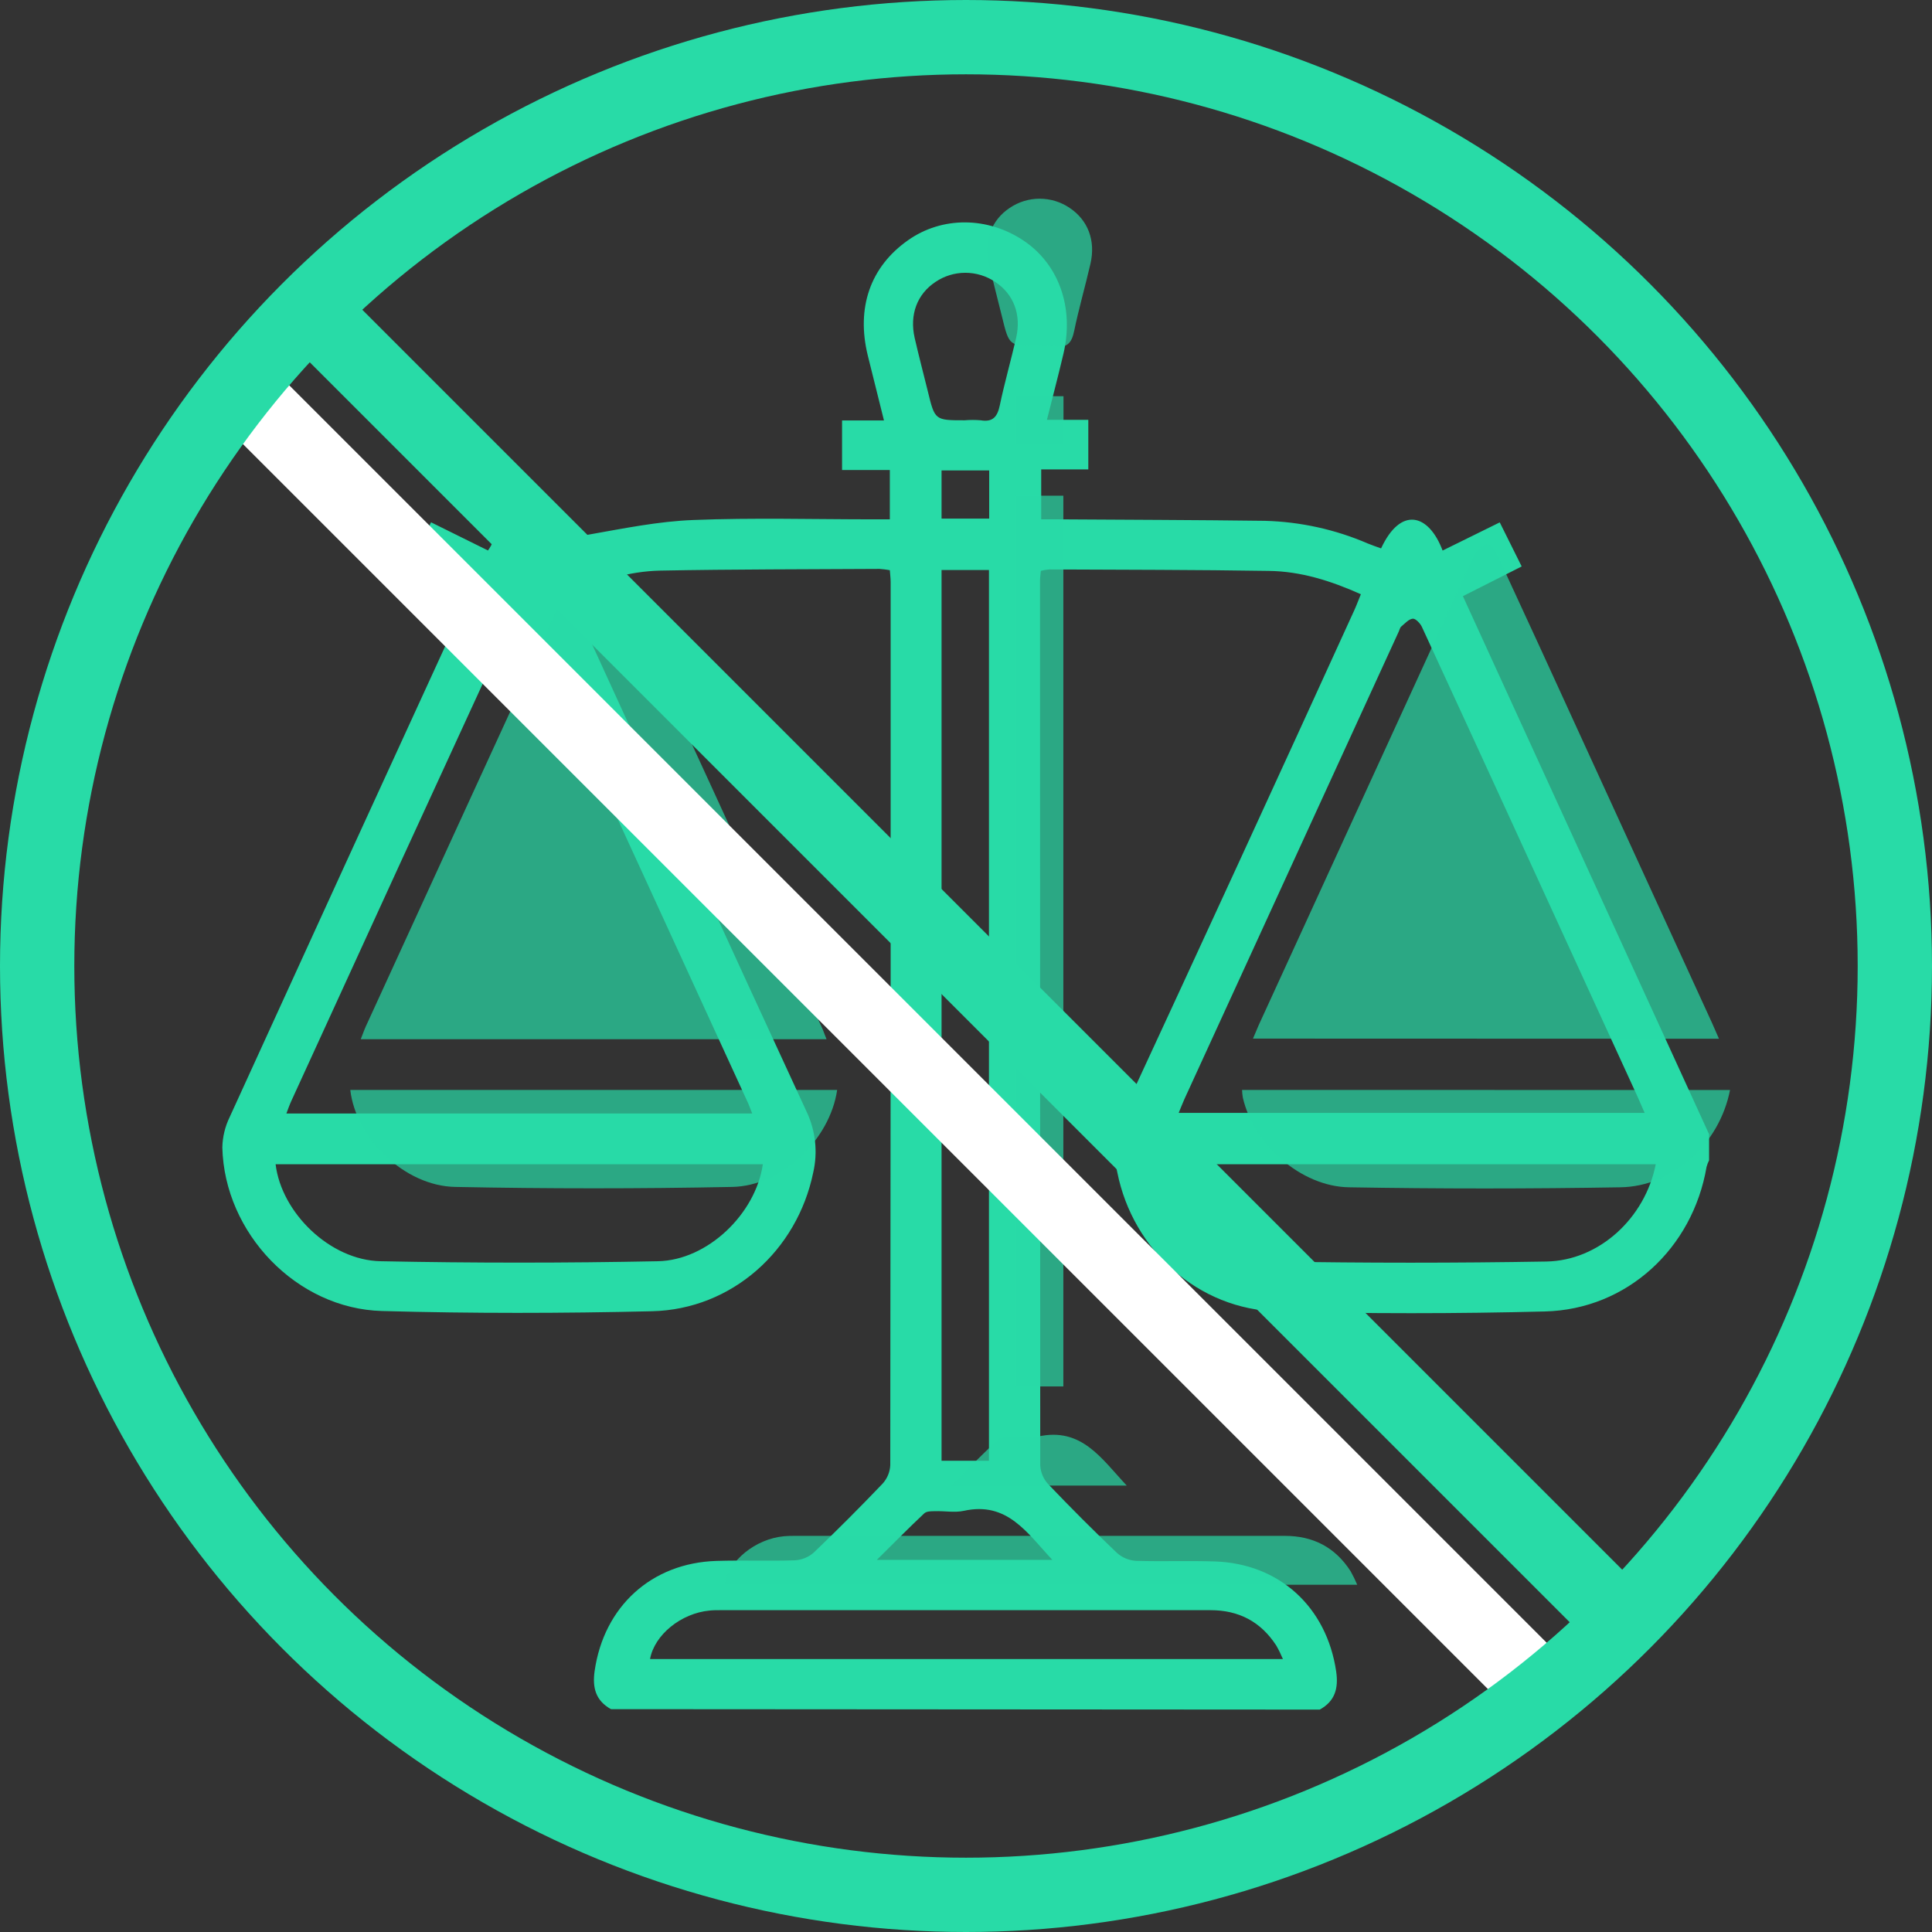
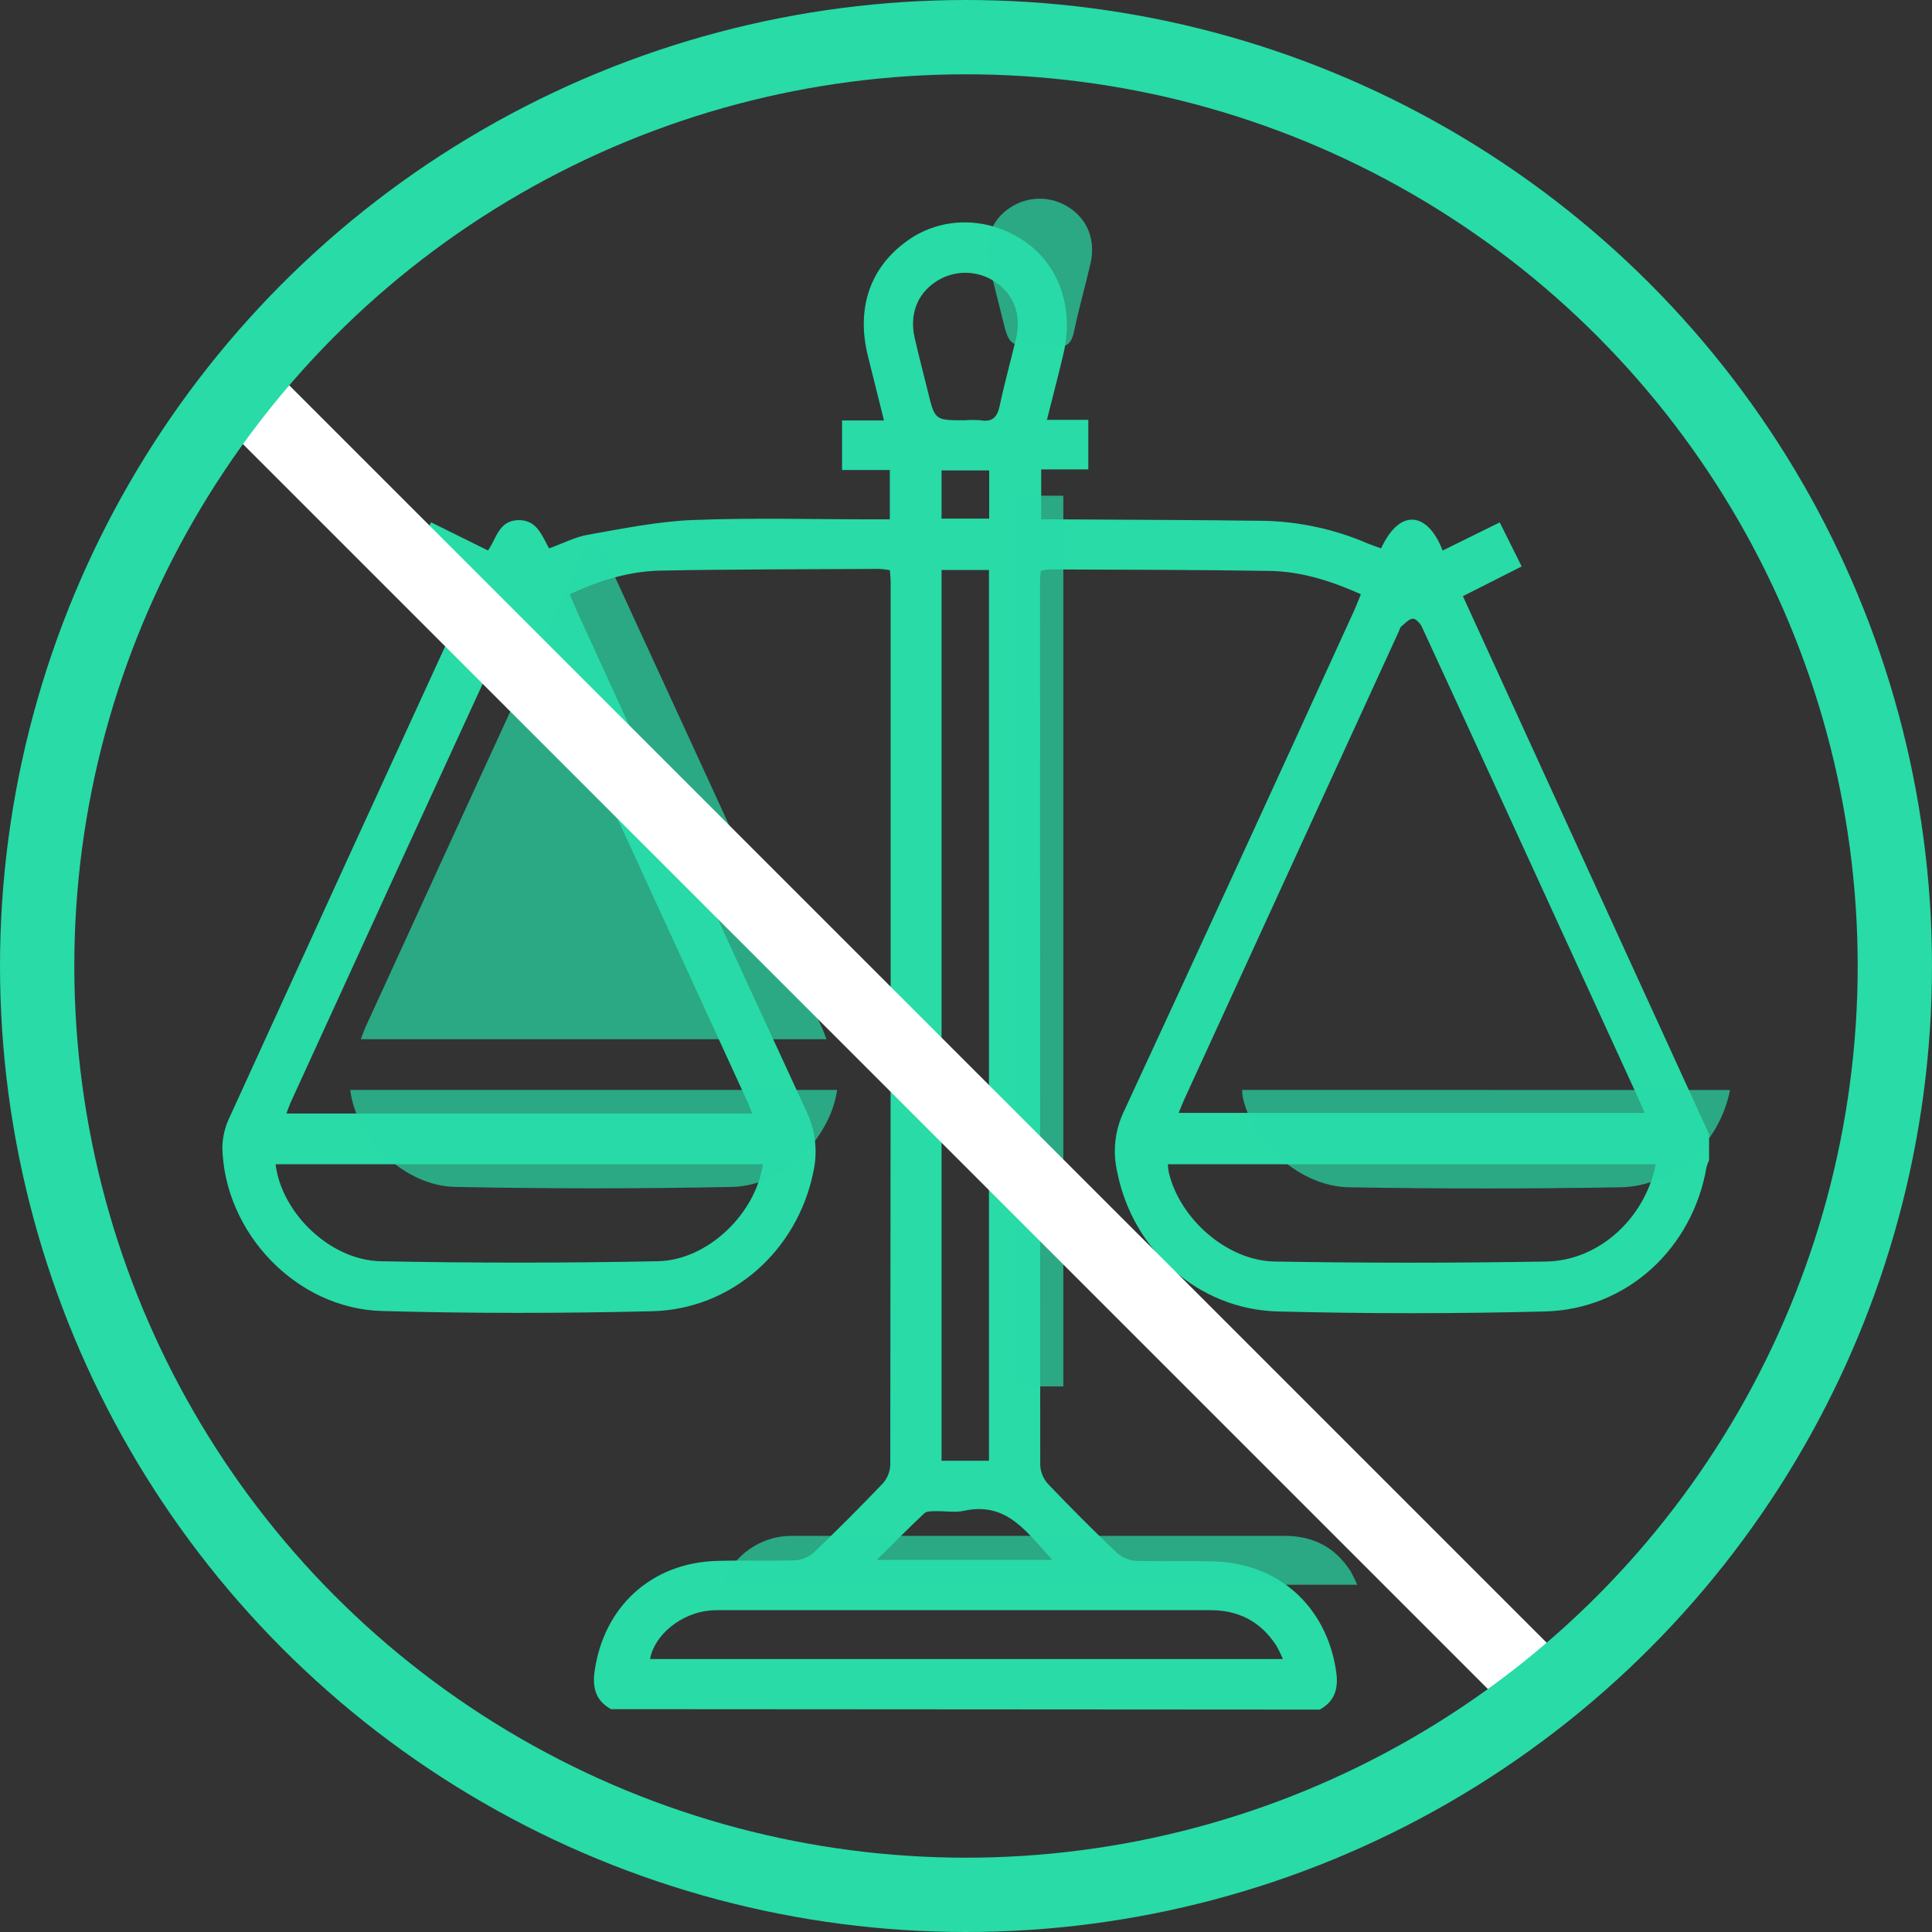
<svg xmlns="http://www.w3.org/2000/svg" width="26" height="26" viewBox="0 0 26 26" fill="none">
  <rect x="0" y="0" width="26" height="26" fill="#333333" stroke="none" />
  <path d="M8.222 23.001C8.018 22.887 7.97 22.715 8.002 22.489C8.126 21.621 8.766 21.033 9.643 21.006C9.995 20.995 10.347 21.01 10.698 20.998C10.792 20.992 10.881 20.956 10.951 20.894C11.267 20.592 11.575 20.283 11.877 19.967C11.94 19.898 11.977 19.809 11.981 19.716C11.986 15.755 11.988 11.794 11.986 7.834C11.986 7.782 11.979 7.729 11.975 7.673C11.929 7.665 11.882 7.659 11.836 7.656C10.852 7.662 9.868 7.66 8.885 7.679C8.467 7.688 8.066 7.811 7.669 7.996C7.702 8.077 7.731 8.153 7.765 8.227C8.794 10.472 9.819 12.723 10.857 14.965C10.976 15.219 11.007 15.506 10.944 15.779C10.727 16.833 9.847 17.62 8.777 17.646C7.566 17.675 6.353 17.677 5.142 17.643C3.992 17.613 3.02 16.595 2.992 15.442C2.995 15.3 3.029 15.16 3.091 15.033C4.128 12.761 5.167 10.49 6.21 8.22C6.237 8.162 6.262 8.103 6.294 8.024L5.506 7.624C5.603 7.431 5.697 7.241 5.801 7.029L6.567 7.408C6.681 7.251 6.709 7.012 6.965 7C7.221 6.989 7.289 7.199 7.389 7.38C7.571 7.315 7.743 7.224 7.925 7.194C8.391 7.112 8.859 7.016 9.33 6.998C10.137 6.966 10.945 6.989 11.753 6.989H11.975V6.325H11.332V5.658H11.896C11.819 5.349 11.748 5.066 11.678 4.783C11.521 4.141 11.712 3.59 12.22 3.233C12.678 2.91 13.293 2.913 13.779 3.241C14.249 3.558 14.458 4.141 14.311 4.762C14.243 5.053 14.166 5.341 14.089 5.65H14.646V6.317H14.012V6.989C14.081 6.989 14.155 6.989 14.23 6.989C15.161 6.995 16.093 6.997 17.024 7.009C17.5 7.022 17.97 7.125 18.407 7.314C18.466 7.338 18.527 7.359 18.586 7.38C18.85 6.812 19.226 6.911 19.414 7.409L20.183 7.03L20.478 7.623L19.687 8.023L23 15.264V15.615C22.986 15.643 22.974 15.673 22.966 15.704C22.779 16.8 21.896 17.621 20.792 17.649C19.594 17.68 18.396 17.68 17.197 17.649C16.13 17.623 15.245 16.826 15.036 15.776C14.973 15.509 15.001 15.229 15.114 14.98C16.159 12.726 17.197 10.469 18.227 8.209C18.258 8.141 18.283 8.071 18.314 7.997C17.906 7.814 17.501 7.688 17.074 7.683C16.09 7.667 15.107 7.668 14.123 7.663C14.084 7.666 14.045 7.672 14.007 7.682C14.002 7.735 13.996 7.779 13.996 7.823C13.996 11.792 13.997 15.758 13.999 19.723C14.005 19.817 14.043 19.905 14.107 19.974C14.409 20.29 14.717 20.599 15.033 20.9C15.103 20.962 15.192 20.999 15.286 21.005C15.637 21.016 15.989 21.002 16.341 21.013C17.218 21.039 17.855 21.628 17.982 22.496C18.014 22.722 17.966 22.893 17.761 23.007L8.222 23.001ZM10.123 14.985C10.098 14.924 10.086 14.888 10.071 14.853C9.093 12.72 8.113 10.587 7.133 8.455C7.107 8.397 7.028 8.324 6.979 8.328C6.93 8.332 6.86 8.409 6.833 8.469C5.859 10.583 4.889 12.698 3.921 14.815C3.897 14.867 3.879 14.919 3.854 14.985H10.123ZM15.862 14.977H22.133C22.096 14.894 22.069 14.829 22.04 14.764C21.46 13.5 20.881 12.235 20.301 10.97C19.913 10.125 19.525 9.28 19.135 8.436C19.113 8.388 19.049 8.322 19.012 8.326C18.957 8.332 18.907 8.391 18.858 8.431C18.84 8.446 18.835 8.476 18.824 8.499C17.862 10.599 16.9 12.697 15.938 14.794C15.912 14.853 15.889 14.912 15.862 14.977ZM13.309 19.658V7.671H12.671V19.658H13.309ZM10.266 15.668H3.709C3.787 16.32 4.441 16.96 5.122 16.973C6.365 16.998 7.609 16.998 8.854 16.973C9.523 16.96 10.17 16.334 10.266 15.668ZM22.282 15.668H15.717C15.718 15.703 15.722 15.738 15.728 15.772C15.872 16.399 16.511 16.966 17.154 16.977C18.373 16.998 19.591 16.998 20.81 16.977C21.52 16.965 22.139 16.393 22.282 15.669V15.668ZM17.265 22.327C17.239 22.265 17.209 22.203 17.175 22.144C16.966 21.823 16.671 21.669 16.29 21.669C14.089 21.669 11.889 21.669 9.688 21.669C9.642 21.669 9.597 21.669 9.551 21.674C9.166 21.709 8.806 22.002 8.748 22.327L17.265 22.327ZM12.982 5.656C13.054 5.65 13.126 5.65 13.197 5.656C13.362 5.684 13.423 5.608 13.455 5.454C13.519 5.15 13.605 4.85 13.675 4.546C13.747 4.233 13.64 3.958 13.395 3.795C13.275 3.714 13.135 3.671 12.991 3.671C12.847 3.671 12.707 3.714 12.588 3.795C12.343 3.958 12.238 4.233 12.309 4.547C12.364 4.787 12.427 5.026 12.486 5.265C12.581 5.656 12.581 5.656 12.982 5.656ZM11.8 20.992H14.162C13.822 20.629 13.556 20.203 12.971 20.332C12.847 20.359 12.71 20.332 12.581 20.337C12.529 20.337 12.467 20.337 12.436 20.368C12.23 20.562 12.031 20.763 11.8 20.992ZM13.312 6.979V6.331H12.671V6.979H13.312Z" fill="#28DBA7" />
  <path d="M11.123 13.985H4.855C4.881 13.92 4.899 13.866 4.922 13.815C5.892 11.699 6.862 9.584 7.834 7.469C7.862 7.409 7.928 7.332 7.981 7.328C8.034 7.324 8.108 7.397 8.134 7.455C9.116 9.586 10.095 11.719 11.072 13.853C11.086 13.888 11.098 13.924 11.123 13.985Z" fill="#28DBA7" fill-opacity="0.7" />
-   <path d="M16.862 13.977C16.89 13.912 16.915 13.853 16.939 13.796C17.9 11.698 18.862 9.6 19.824 7.502C19.835 7.478 19.84 7.449 19.859 7.433C19.907 7.391 19.957 7.332 20.012 7.328C20.05 7.325 20.113 7.39 20.136 7.438C20.527 8.281 20.915 9.126 21.301 9.972C21.881 11.237 22.46 12.502 23.04 13.767C23.069 13.831 23.097 13.896 23.133 13.979L16.862 13.977Z" fill="#28DBA7" fill-opacity="0.7" />
  <path d="M14.31 18.658H13.671V6.671H14.31V18.658Z" fill="#28DBA7" fill-opacity="0.7" />
  <path d="M11.266 14.668C11.17 15.334 10.524 15.96 9.856 15.973C8.612 15.998 7.368 15.998 6.124 15.973C5.445 15.96 4.789 15.32 4.714 14.668H11.266Z" fill="#28DBA7" fill-opacity="0.7" />
  <path d="M23.282 14.669C23.14 15.393 22.52 15.966 21.808 15.978C20.59 15.999 19.371 15.999 18.152 15.978C17.507 15.967 16.87 15.4 16.726 14.773C16.72 14.738 16.716 14.704 16.715 14.668L23.282 14.669Z" fill="#28DBA7" fill-opacity="0.7" />
  <path d="M18.265 21.327H9.748C9.806 21.002 10.166 20.71 10.551 20.674C10.597 20.67 10.643 20.669 10.688 20.669C12.888 20.669 15.089 20.669 17.29 20.669C17.672 20.669 17.969 20.823 18.176 21.145C18.209 21.204 18.239 21.265 18.265 21.327Z" fill="#28DBA7" fill-opacity="0.7" />
  <path d="M13.983 4.656C13.581 4.656 13.581 4.656 13.486 4.268C13.427 4.029 13.364 3.79 13.309 3.55C13.238 3.237 13.343 2.961 13.588 2.798C13.707 2.717 13.848 2.674 13.991 2.674C14.135 2.674 14.276 2.717 14.395 2.798C14.64 2.961 14.747 3.236 14.675 3.549C14.605 3.852 14.518 4.153 14.455 4.457C14.423 4.611 14.362 4.687 14.197 4.659C14.126 4.652 14.054 4.651 13.983 4.656Z" fill="#28DBA7" fill-opacity="0.7" />
-   <path d="M12.8 19.992C13.032 19.763 13.23 19.562 13.436 19.369C13.467 19.339 13.532 19.339 13.582 19.337C13.712 19.333 13.847 19.359 13.971 19.332C14.556 19.203 14.822 19.629 15.163 19.992H12.8Z" fill="#28DBA7" fill-opacity="0.7" />
-   <path d="M14.312 5.98H13.671V5.332H14.312V5.98Z" fill="#28DBA7" fill-opacity="0.7" />
  <path d="M20.51 23.217L2.783 5.49L3.49 4.783L21.217 22.51L20.51 23.217Z" fill="white" />
  <circle cx="13" cy="13" r="12.5" stroke="#28DBA7" />
-   <path d="M21.51 22.217L3.783 4.49L4.49 3.783L22.217 21.51L21.51 22.217Z" fill="#28DBA7" />
</svg>